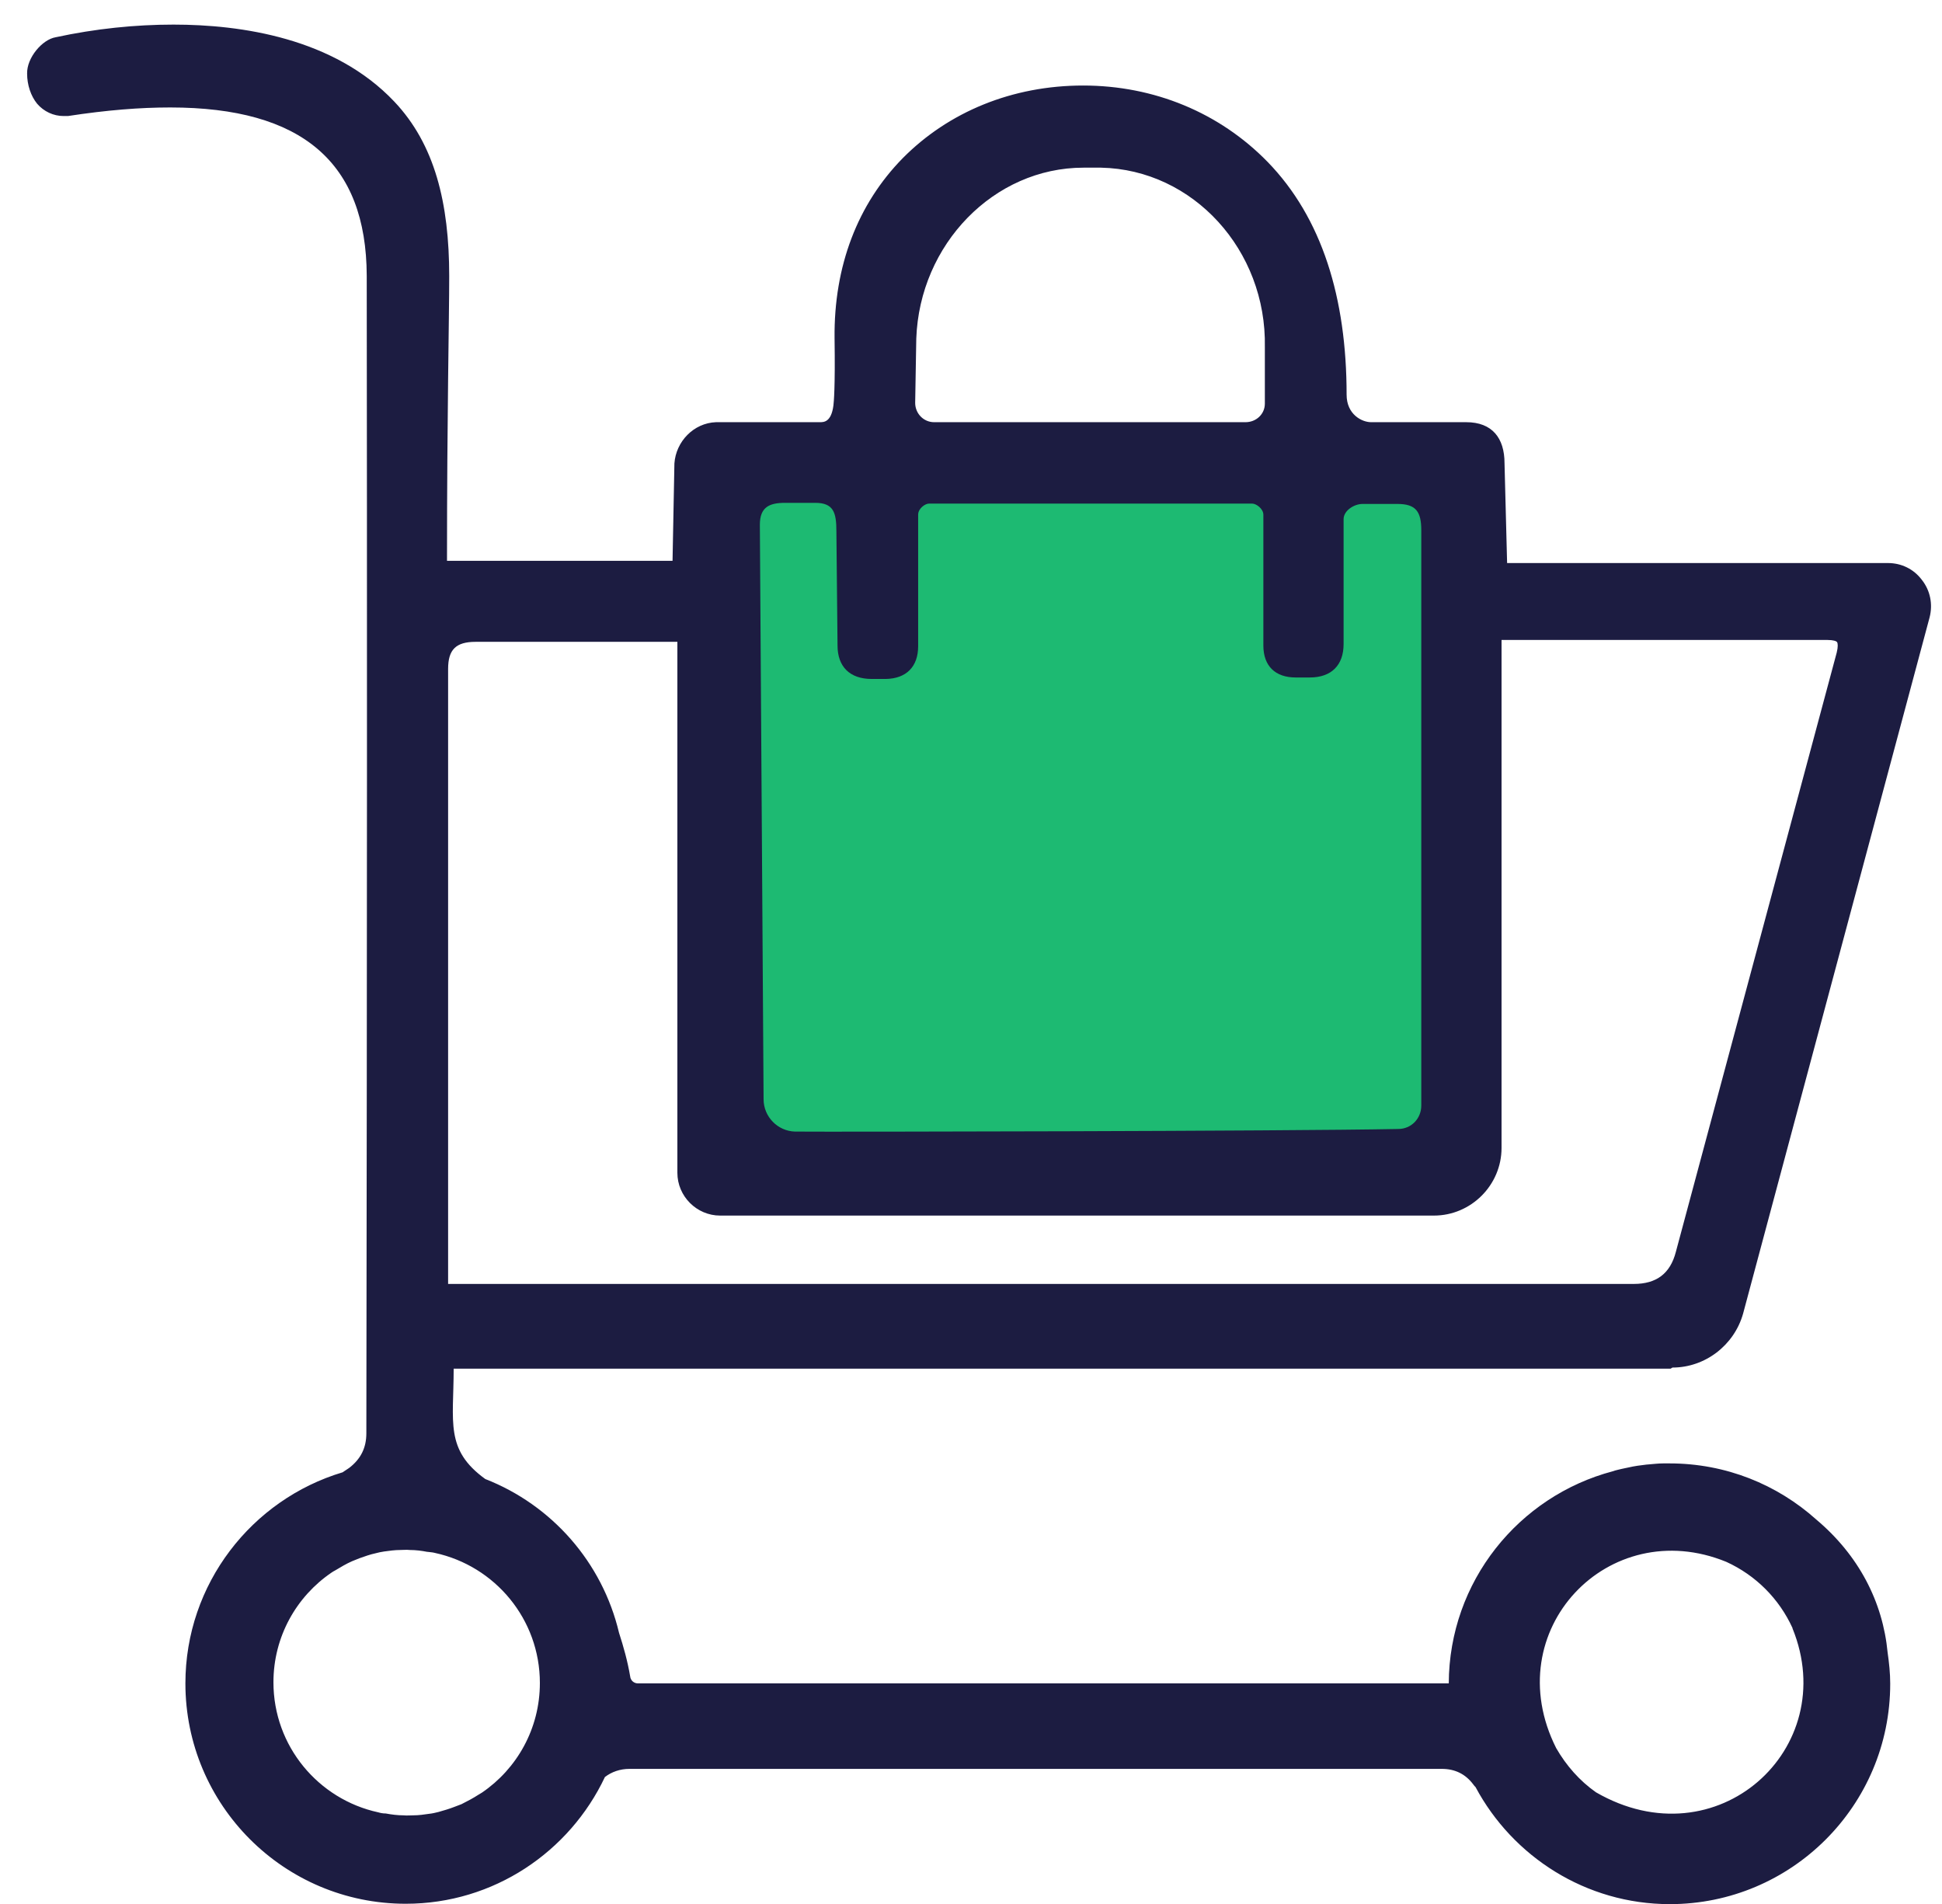
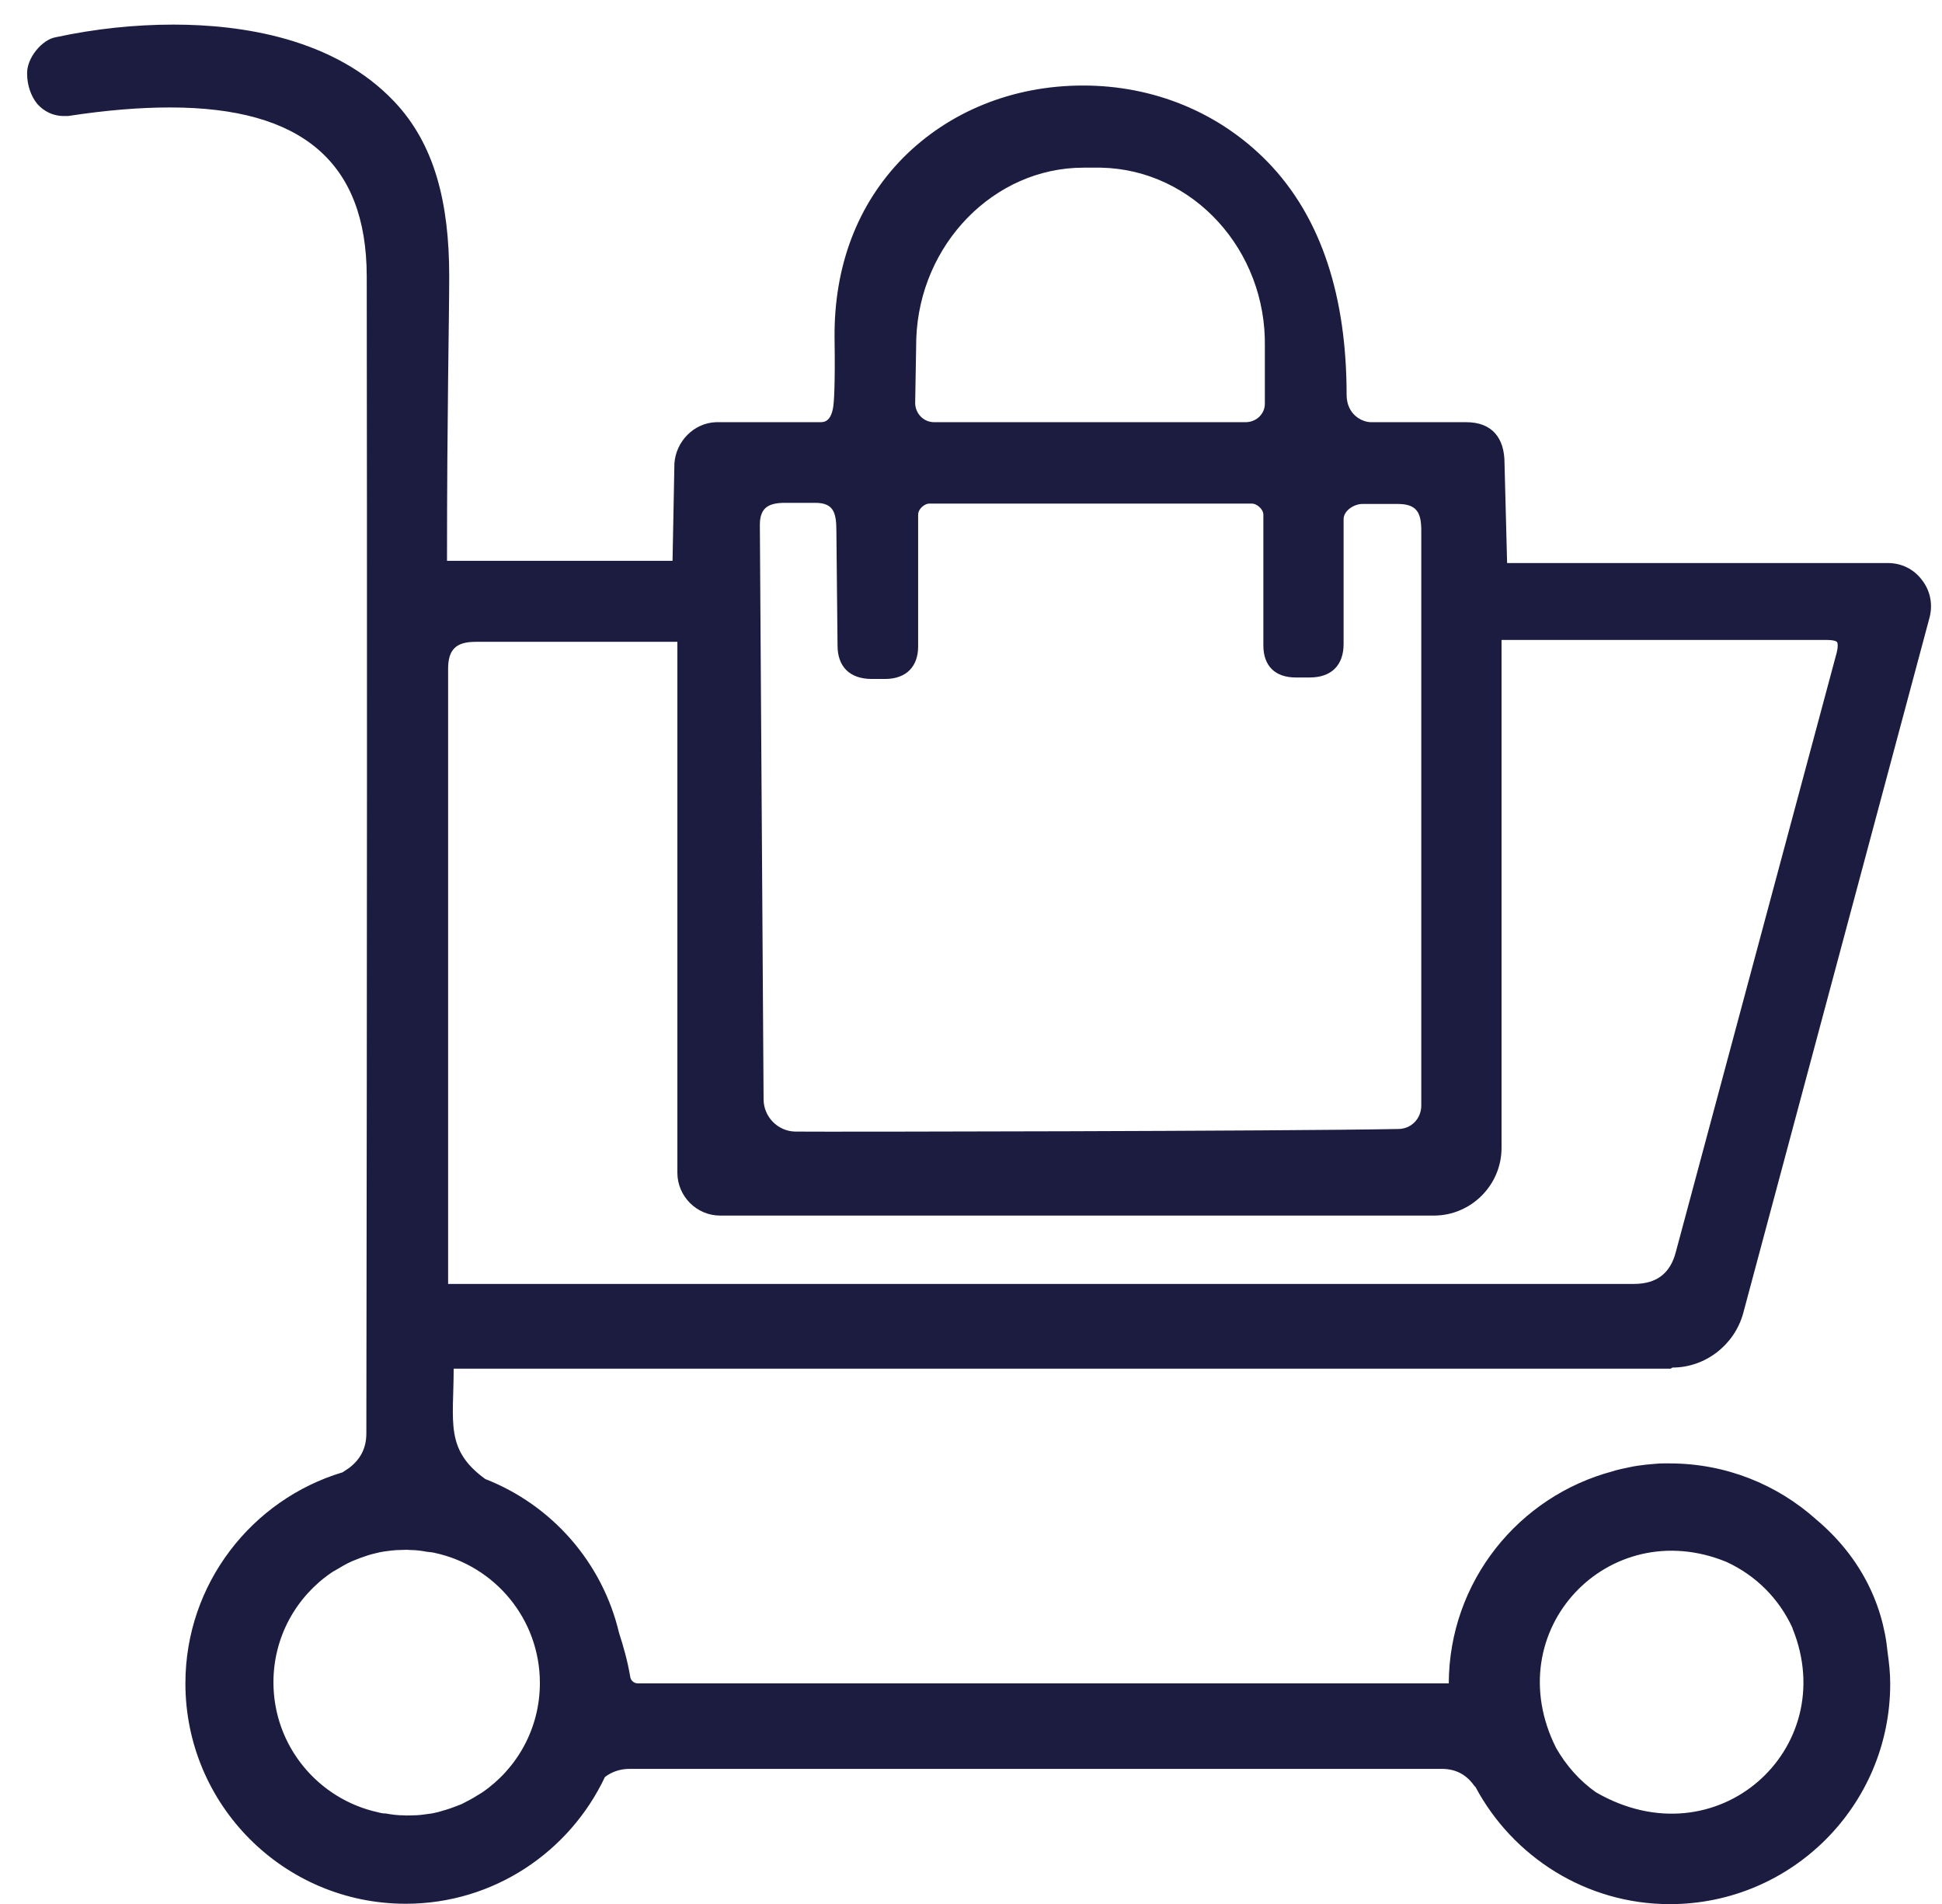
<svg xmlns="http://www.w3.org/2000/svg" width="51" height="50" viewBox="0 0 51 50" fill="none">
-   <path d="M38.194 12.063H19.048V30.565H38.194V12.063Z" fill="#1DBA72" />
  <path d="M43.922 35.913C44.78 35.913 45.542 35.327 45.776 34.498L50.675 16.21C50.762 15.869 50.694 15.508 50.469 15.225C50.255 14.942 49.933 14.786 49.581 14.786H39.579L39.511 12.161C39.511 11.507 39.189 11.087 38.506 11.087H36.008C35.764 11.087 35.364 10.883 35.364 10.365C35.364 7.828 34.72 5.72 33.285 4.247C32.026 2.959 30.309 2.246 28.445 2.246C26.581 2.246 24.912 2.939 23.712 4.149C22.522 5.359 21.897 6.989 21.917 8.882C21.936 10.19 21.897 10.56 21.887 10.648C21.829 11.097 21.624 11.087 21.526 11.087H18.804C18.218 11.107 17.75 11.595 17.711 12.171L17.662 14.727H11.739C11.739 10.863 11.797 8.365 11.797 7.252C11.797 5.33 11.417 3.788 10.353 2.666C8.772 0.997 6.332 0.646 4.556 0.646C3.551 0.646 2.507 0.753 1.463 0.978C1.112 1.036 0.702 1.514 0.712 1.934C0.712 2.227 0.809 2.52 0.975 2.724C1.151 2.929 1.405 3.047 1.668 3.047H1.785C2.81 2.89 3.678 2.822 4.469 2.822C7.933 2.822 9.621 4.266 9.631 7.243C9.641 14.649 9.641 24.788 9.621 37.64C9.621 38.02 9.475 38.313 9.172 38.547C9.114 38.587 9.055 38.626 8.997 38.664C6.615 39.377 4.869 41.592 4.869 44.207C4.869 47.398 7.455 49.994 10.655 49.994C12.968 49.994 14.959 48.628 15.886 46.666C16.062 46.53 16.286 46.452 16.53 46.452H37.862C38.213 46.452 38.486 46.588 38.691 46.861C38.711 46.891 38.73 46.91 38.75 46.93C39.726 48.755 41.648 50.004 43.853 50.004C47.044 50.004 49.64 47.418 49.64 44.217C49.64 43.934 49.611 43.671 49.572 43.397C49.445 42.06 48.811 40.841 47.698 39.904C46.673 38.986 45.327 38.43 43.844 38.43C43.814 38.43 43.775 38.43 43.746 38.43C43.727 38.43 43.707 38.43 43.678 38.43C43.541 38.43 43.395 38.45 43.258 38.46C43.258 38.46 43.258 38.46 43.248 38.46C43.083 38.479 42.926 38.499 42.76 38.538C42.702 38.547 42.634 38.567 42.575 38.577C42.507 38.596 42.438 38.606 42.36 38.635C39.882 39.289 38.057 41.533 38.047 44.207H16.754C16.647 44.207 16.559 44.129 16.549 44.022C16.481 43.622 16.374 43.241 16.257 42.88C15.818 41.026 14.491 39.523 12.744 38.84C11.68 38.069 11.914 37.347 11.914 35.942H43.873L43.922 35.913ZM47.074 42.763C48.362 45.925 45.083 48.901 41.911 47.066C41.482 46.764 41.131 46.364 40.867 45.905C39.316 42.822 42.243 39.748 45.337 41.016C46.108 41.368 46.722 41.982 47.074 42.753V42.763ZM24.063 8.892C24.151 6.413 26.103 4.403 28.455 4.403H28.913C31.333 4.452 33.266 6.569 33.217 9.116V10.6C33.217 10.873 32.992 11.087 32.709 11.087H24.532C24.249 11.087 24.034 10.853 24.034 10.58L24.063 8.892ZM20.599 13.205H21.409C21.897 13.205 21.965 13.468 21.965 13.956L21.995 16.952C21.995 17.508 22.317 17.83 22.892 17.83H23.263C23.8 17.821 24.112 17.508 24.112 16.972V13.517C24.112 13.351 24.298 13.225 24.395 13.225C26.601 13.225 30.787 13.225 32.885 13.225C32.992 13.225 33.178 13.361 33.178 13.517V16.952C33.178 17.489 33.49 17.791 34.027 17.791H34.398C34.964 17.791 35.285 17.469 35.285 16.913V13.634C35.285 13.41 35.559 13.234 35.783 13.234H36.7C37.188 13.234 37.325 13.439 37.325 13.927C37.325 16.884 37.325 26.545 37.325 29.033C37.325 29.375 37.062 29.648 36.72 29.648C33.734 29.706 21.819 29.726 20.882 29.716C20.424 29.706 20.053 29.326 20.053 28.867L19.955 13.781C19.955 13.312 20.209 13.205 20.619 13.205H20.599ZM11.231 40.753C11.3 40.763 11.358 40.763 11.426 40.782C12.998 41.124 14.178 42.519 14.178 44.197C14.178 45.398 13.573 46.452 12.656 47.076C12.627 47.096 12.588 47.115 12.558 47.135C12.422 47.223 12.275 47.301 12.119 47.379C12.051 47.408 11.983 47.428 11.914 47.457C11.787 47.506 11.651 47.545 11.514 47.584C11.436 47.603 11.358 47.623 11.27 47.632C11.134 47.652 10.997 47.672 10.851 47.672C10.763 47.672 10.685 47.681 10.597 47.672C10.441 47.672 10.285 47.652 10.129 47.623C10.06 47.623 10.002 47.613 9.933 47.593C8.362 47.252 7.181 45.856 7.181 44.178C7.181 42.978 7.787 41.924 8.704 41.299C8.733 41.28 8.762 41.26 8.801 41.241C8.948 41.153 9.094 41.065 9.25 40.997C9.319 40.968 9.377 40.948 9.445 40.919C9.582 40.87 9.719 40.821 9.855 40.792C9.933 40.772 10.011 40.753 10.089 40.743C10.226 40.724 10.373 40.704 10.509 40.704C10.597 40.704 10.675 40.694 10.763 40.704C10.919 40.704 11.075 40.724 11.221 40.753H11.231ZM11.768 33.717V17.567C11.768 17.059 11.973 16.855 12.49 16.855H17.789V30.799C17.789 31.414 18.296 31.922 18.911 31.922H37.657C38.633 31.922 39.433 31.121 39.433 30.145V16.806H47.991C48.147 16.806 48.225 16.835 48.245 16.864C48.264 16.894 48.274 16.982 48.235 17.138L44.01 32.878C43.863 33.444 43.502 33.717 42.907 33.717H11.768Z" fill="#1C1C41" />
</svg>